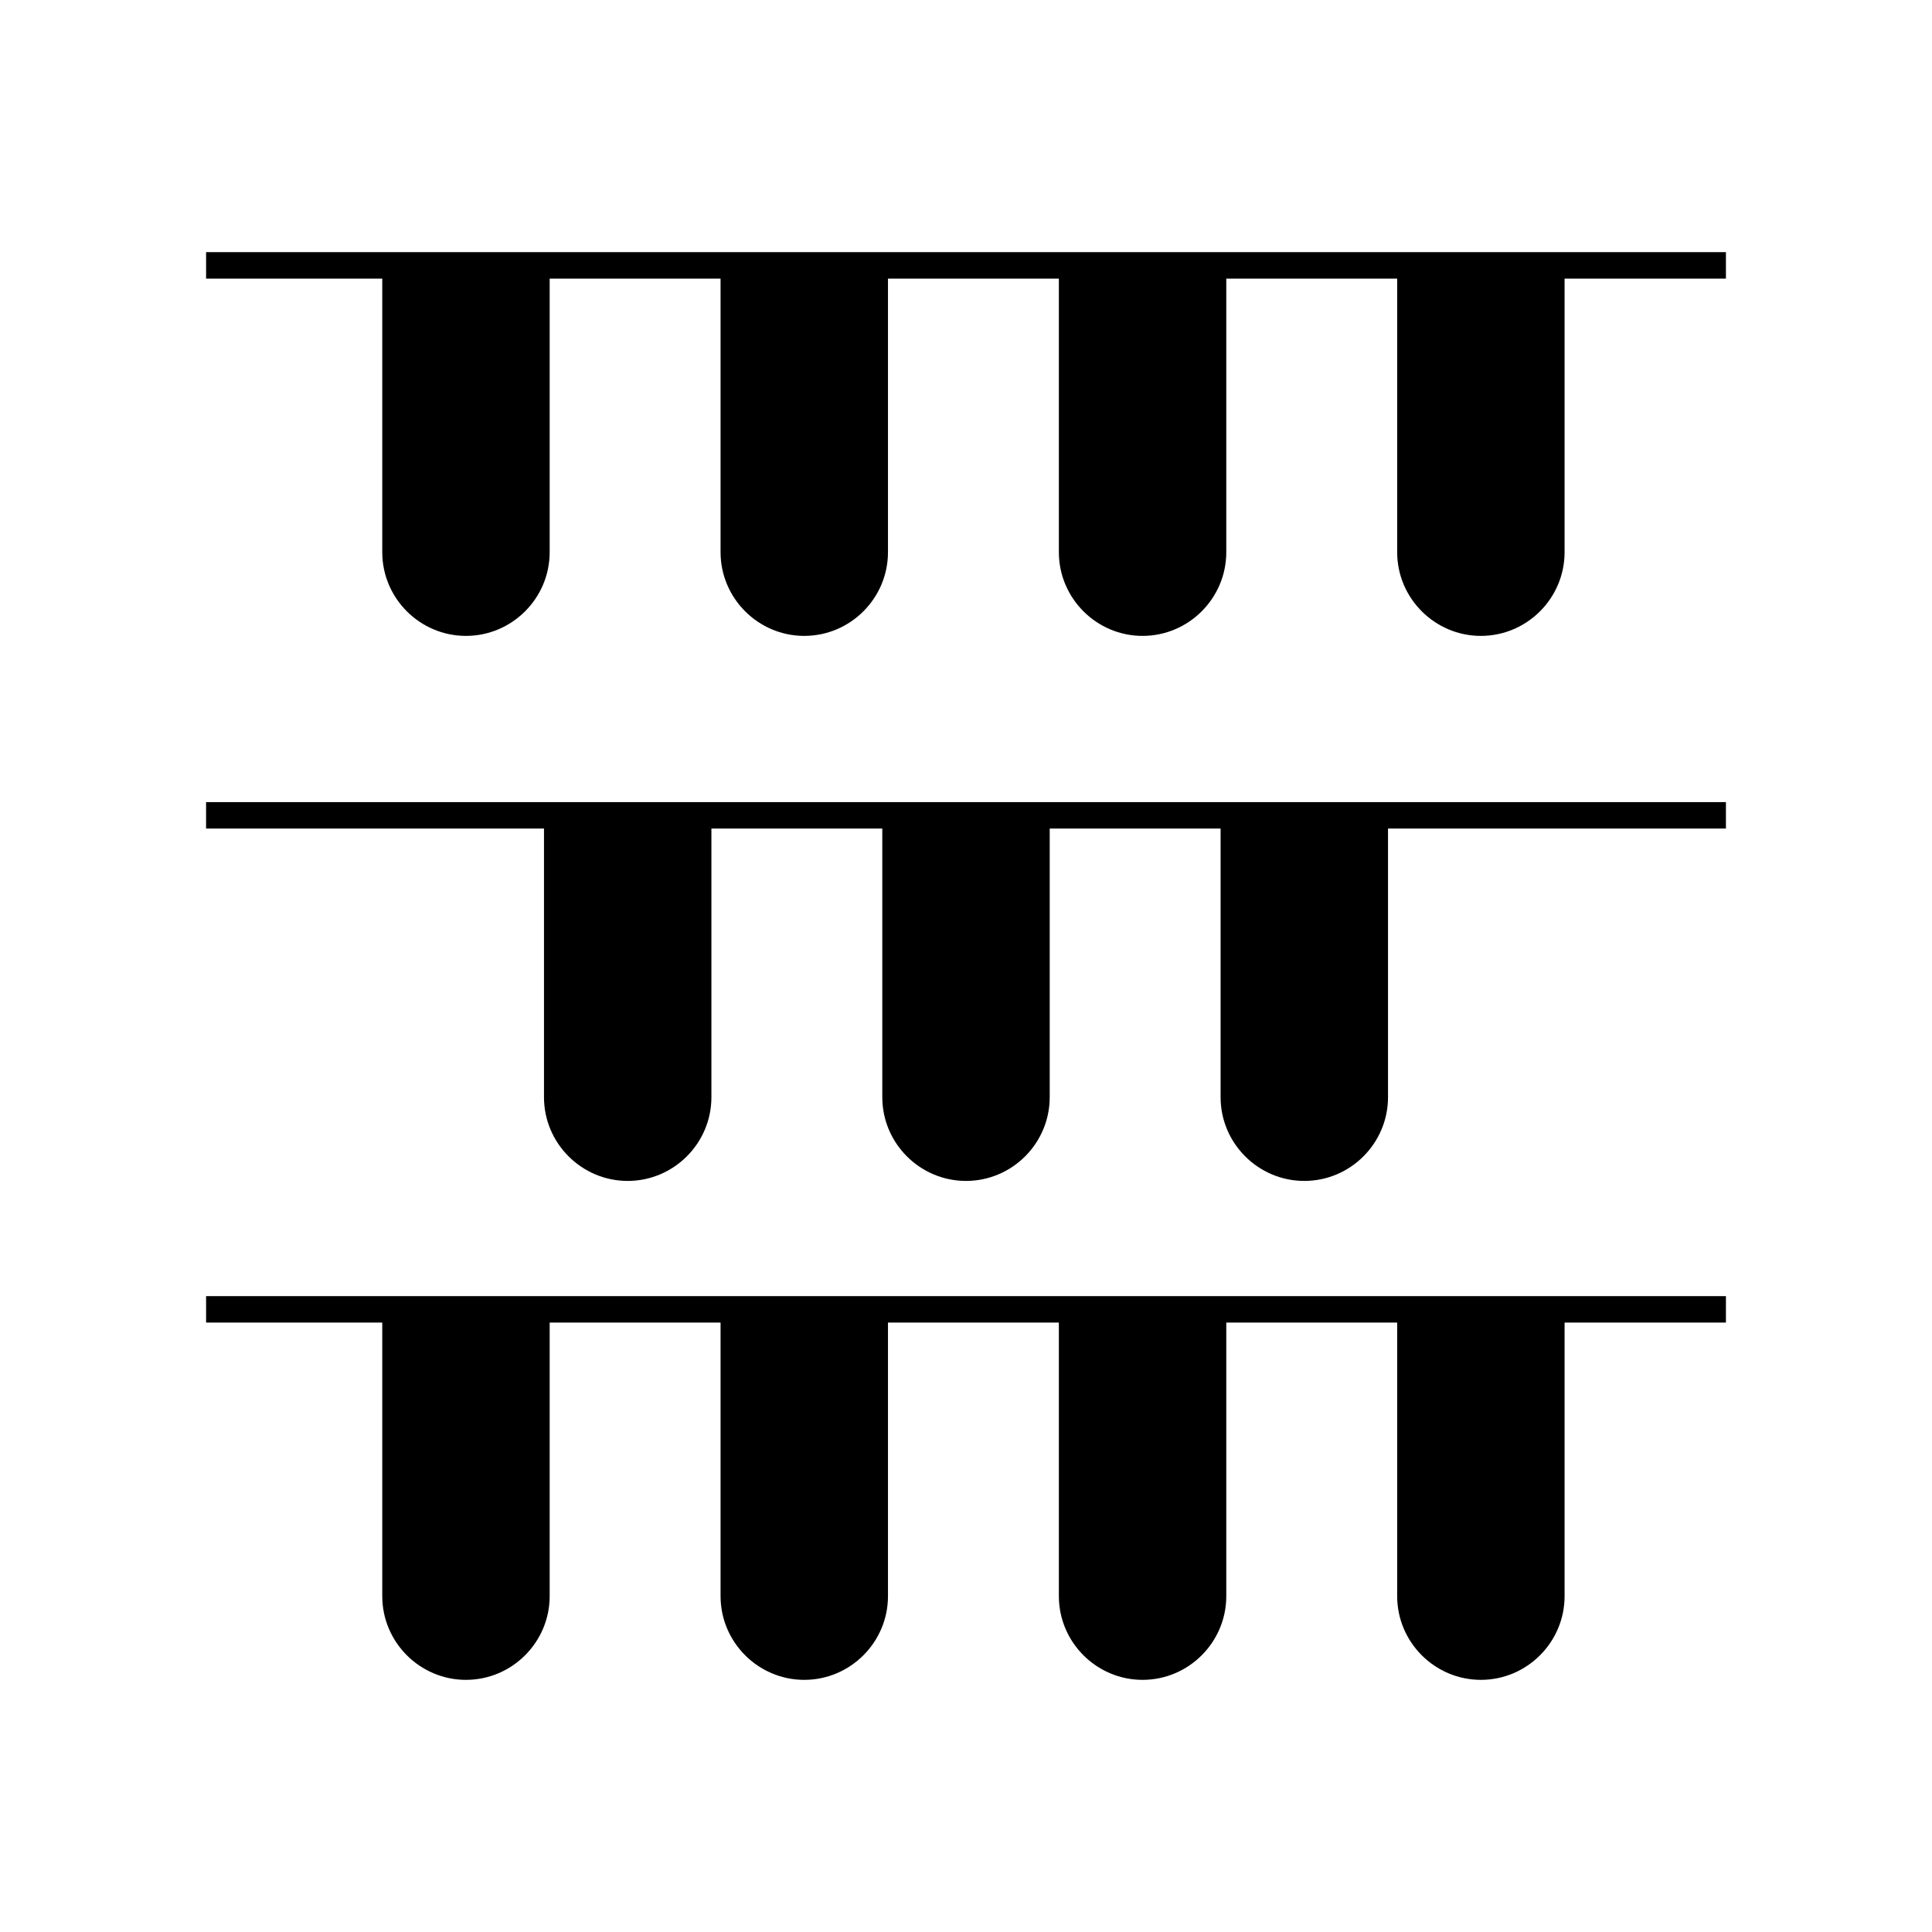
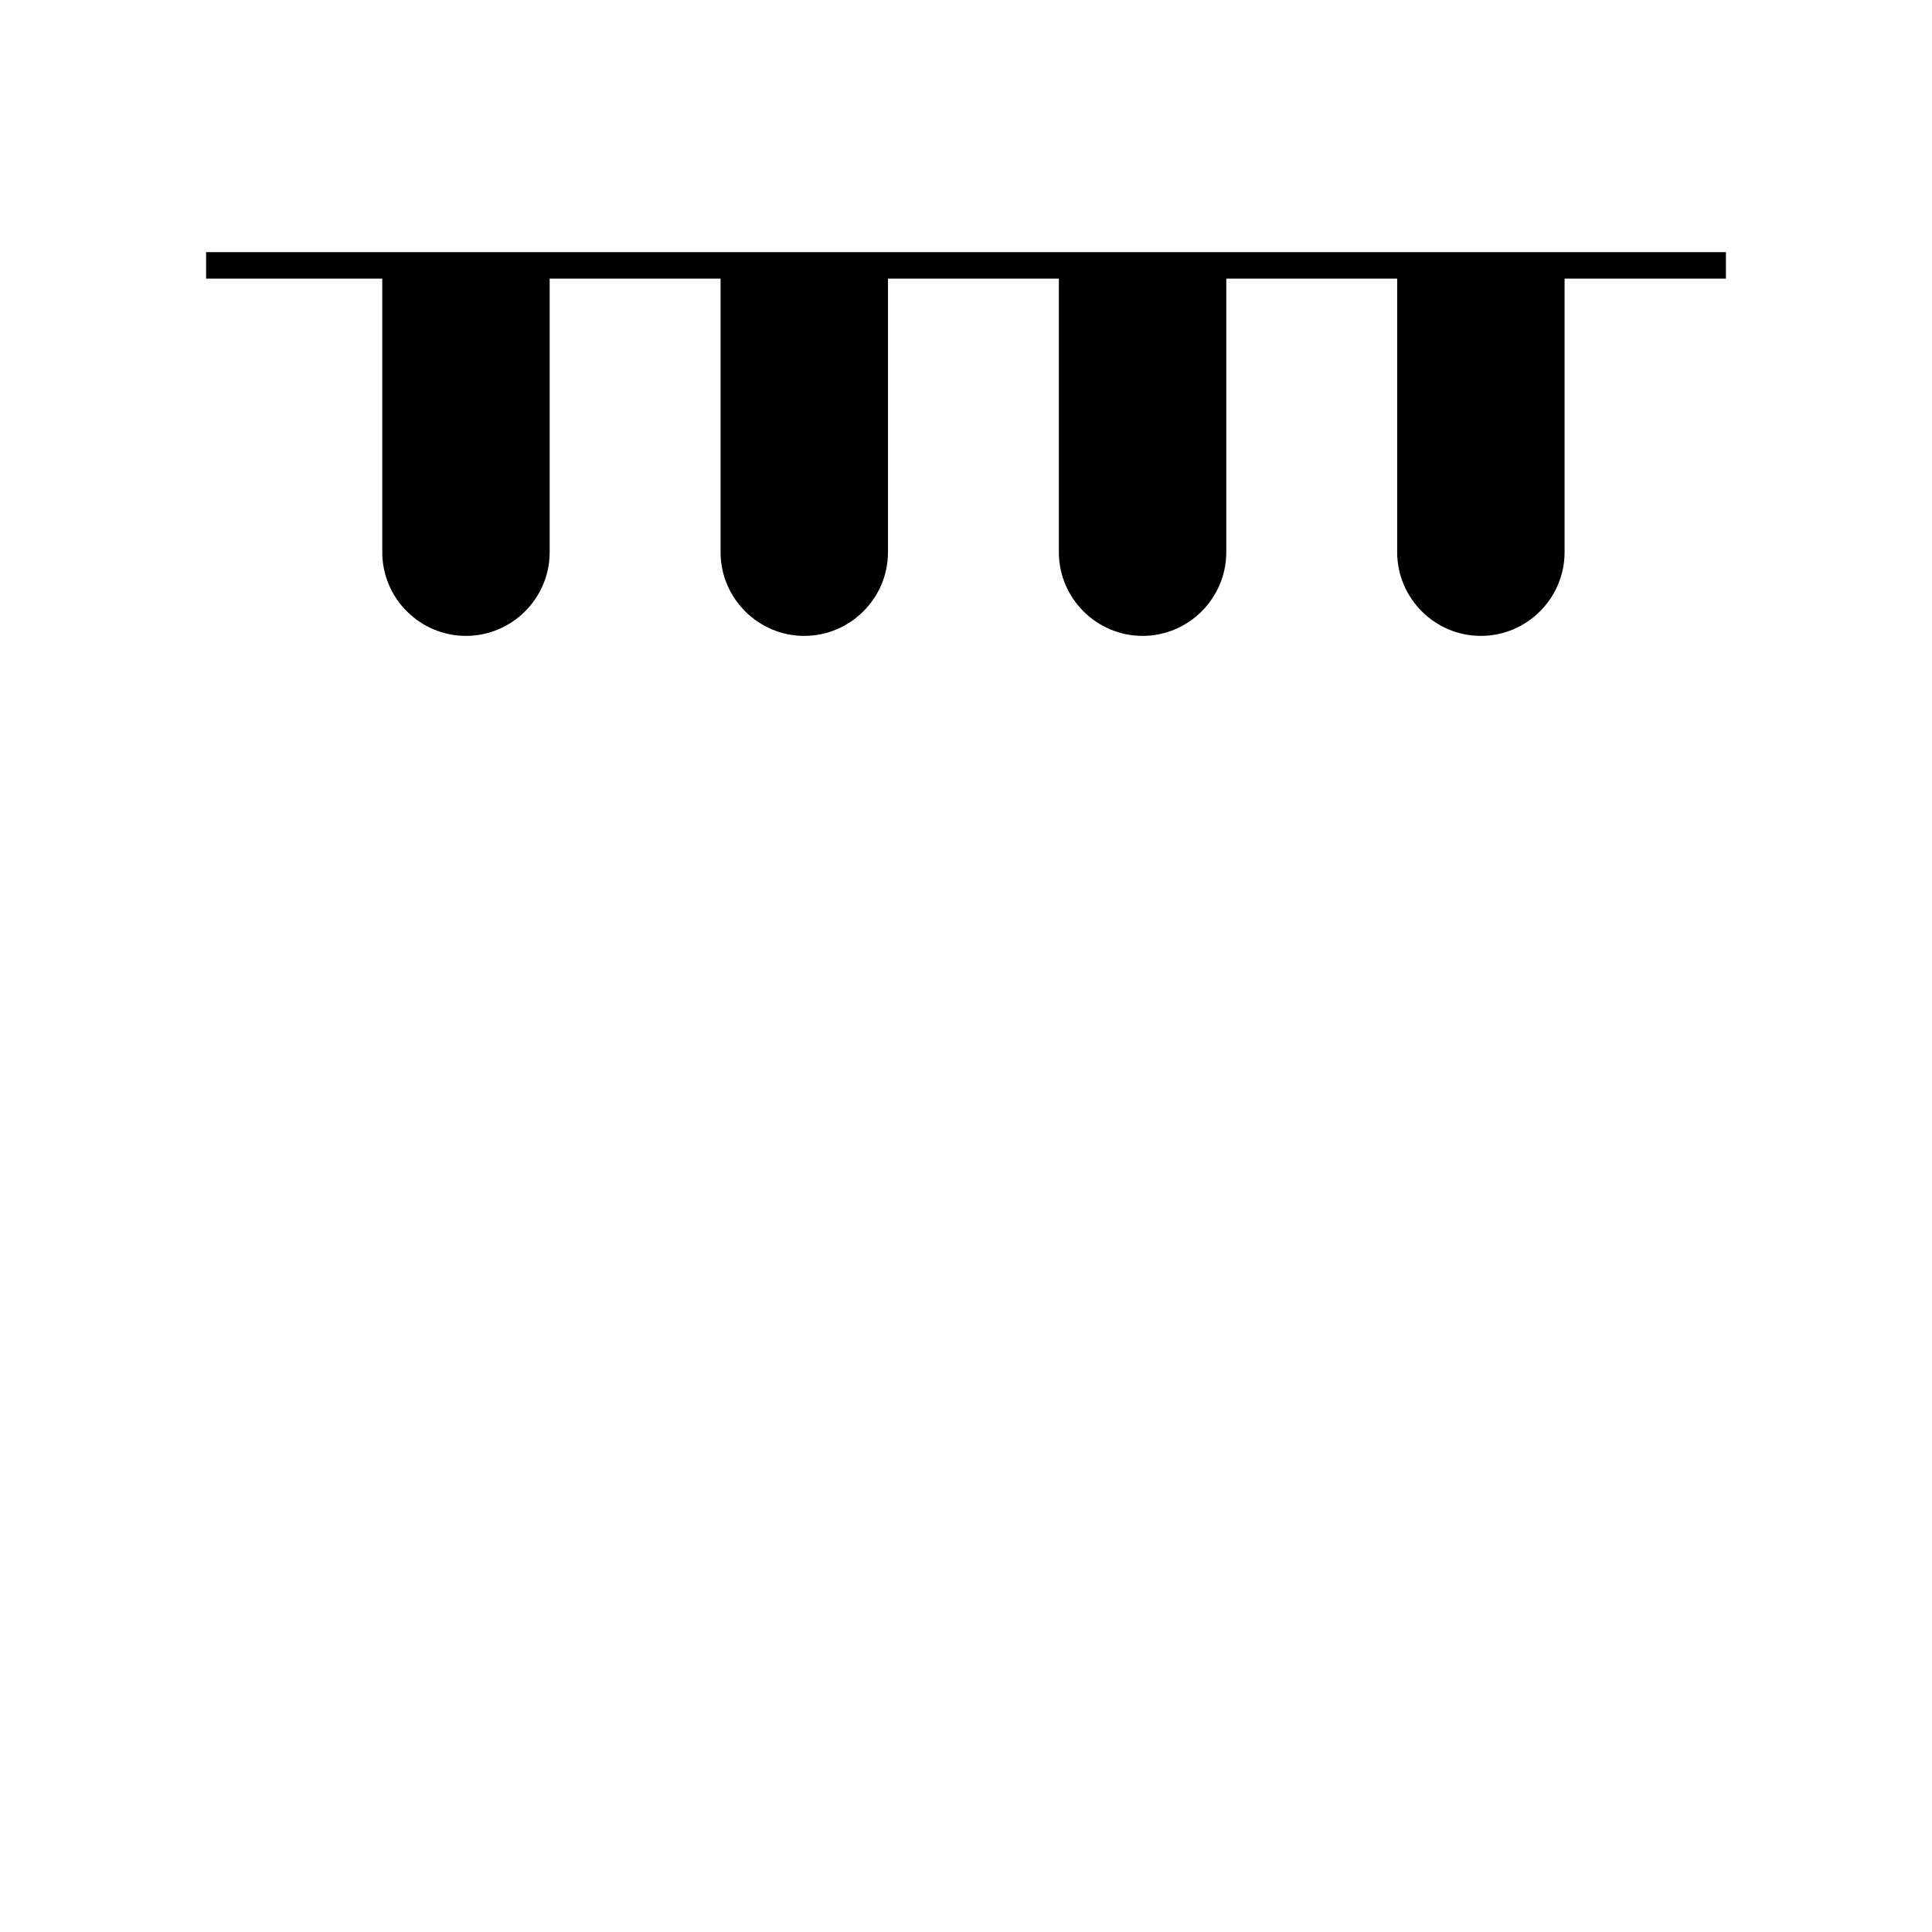
<svg xmlns="http://www.w3.org/2000/svg" width="300" height="300" viewBox="0 0 300 300" shape-rendering="geometricPrecision" image-rendering="optimizeQuality" fill-rule="evenodd" text-rendering="geometricPrecision" enable-background="new 0 0 512 512" clip-rule="evenodd">
  <path d="m32,39.154h236.001v4.107h-25.053v42.482c0,7.153-5.844,12.998-12.998,12.998-7.153,0-12.998-5.845-12.998-12.998v-42.482h-26.536v42.482c0,7.153-5.844,12.998-12.998,12.998-7.154,0-12.998-5.845-12.998-12.998v-42.482h-26.536v42.482c0,7.153-5.844,12.998-12.998,12.998-7.154,0-12.998-5.845-12.998-12.998v-42.482h-26.536v42.482c0,7.153-5.845,12.998-12.998,12.998-7.154,0-12.998-5.845-12.998-12.998v-42.482h-27.355v-4.107z" />
-   <path d="m32,124.55h236.001v4.108h-52.471v41.718c0,7.154-5.844,12.998-12.998,12.998-7.153,0-12.998-5.844-12.998-12.998v-41.718h-26.536v41.718c0,7.154-5.844,12.998-12.998,12.998-7.154,0-12.998-5.844-12.998-12.998v-41.718h-26.536v41.718c0,7.154-5.845,12.998-12.998,12.998-7.154,0-12.998-5.844-12.998-12.998v-41.718h-52.471v-4.108z" />
-   <path d="m32,201.26h236.001v4.108h-25.053v42.481c0,7.154-5.844,12.998-12.998,12.998-7.153,0-12.998-5.844-12.998-12.998v-42.481h-26.536v42.481c0,7.154-5.844,12.998-12.998,12.998-7.154,0-12.998-5.844-12.998-12.998v-42.481h-26.536v42.481c0,7.154-5.844,12.998-12.998,12.998-7.154,0-12.998-5.844-12.998-12.998v-42.481h-26.536v42.481c0,7.154-5.845,12.998-12.998,12.998-7.154,0-12.998-5.844-12.998-12.998v-42.481h-27.355v-4.108z" />
</svg>